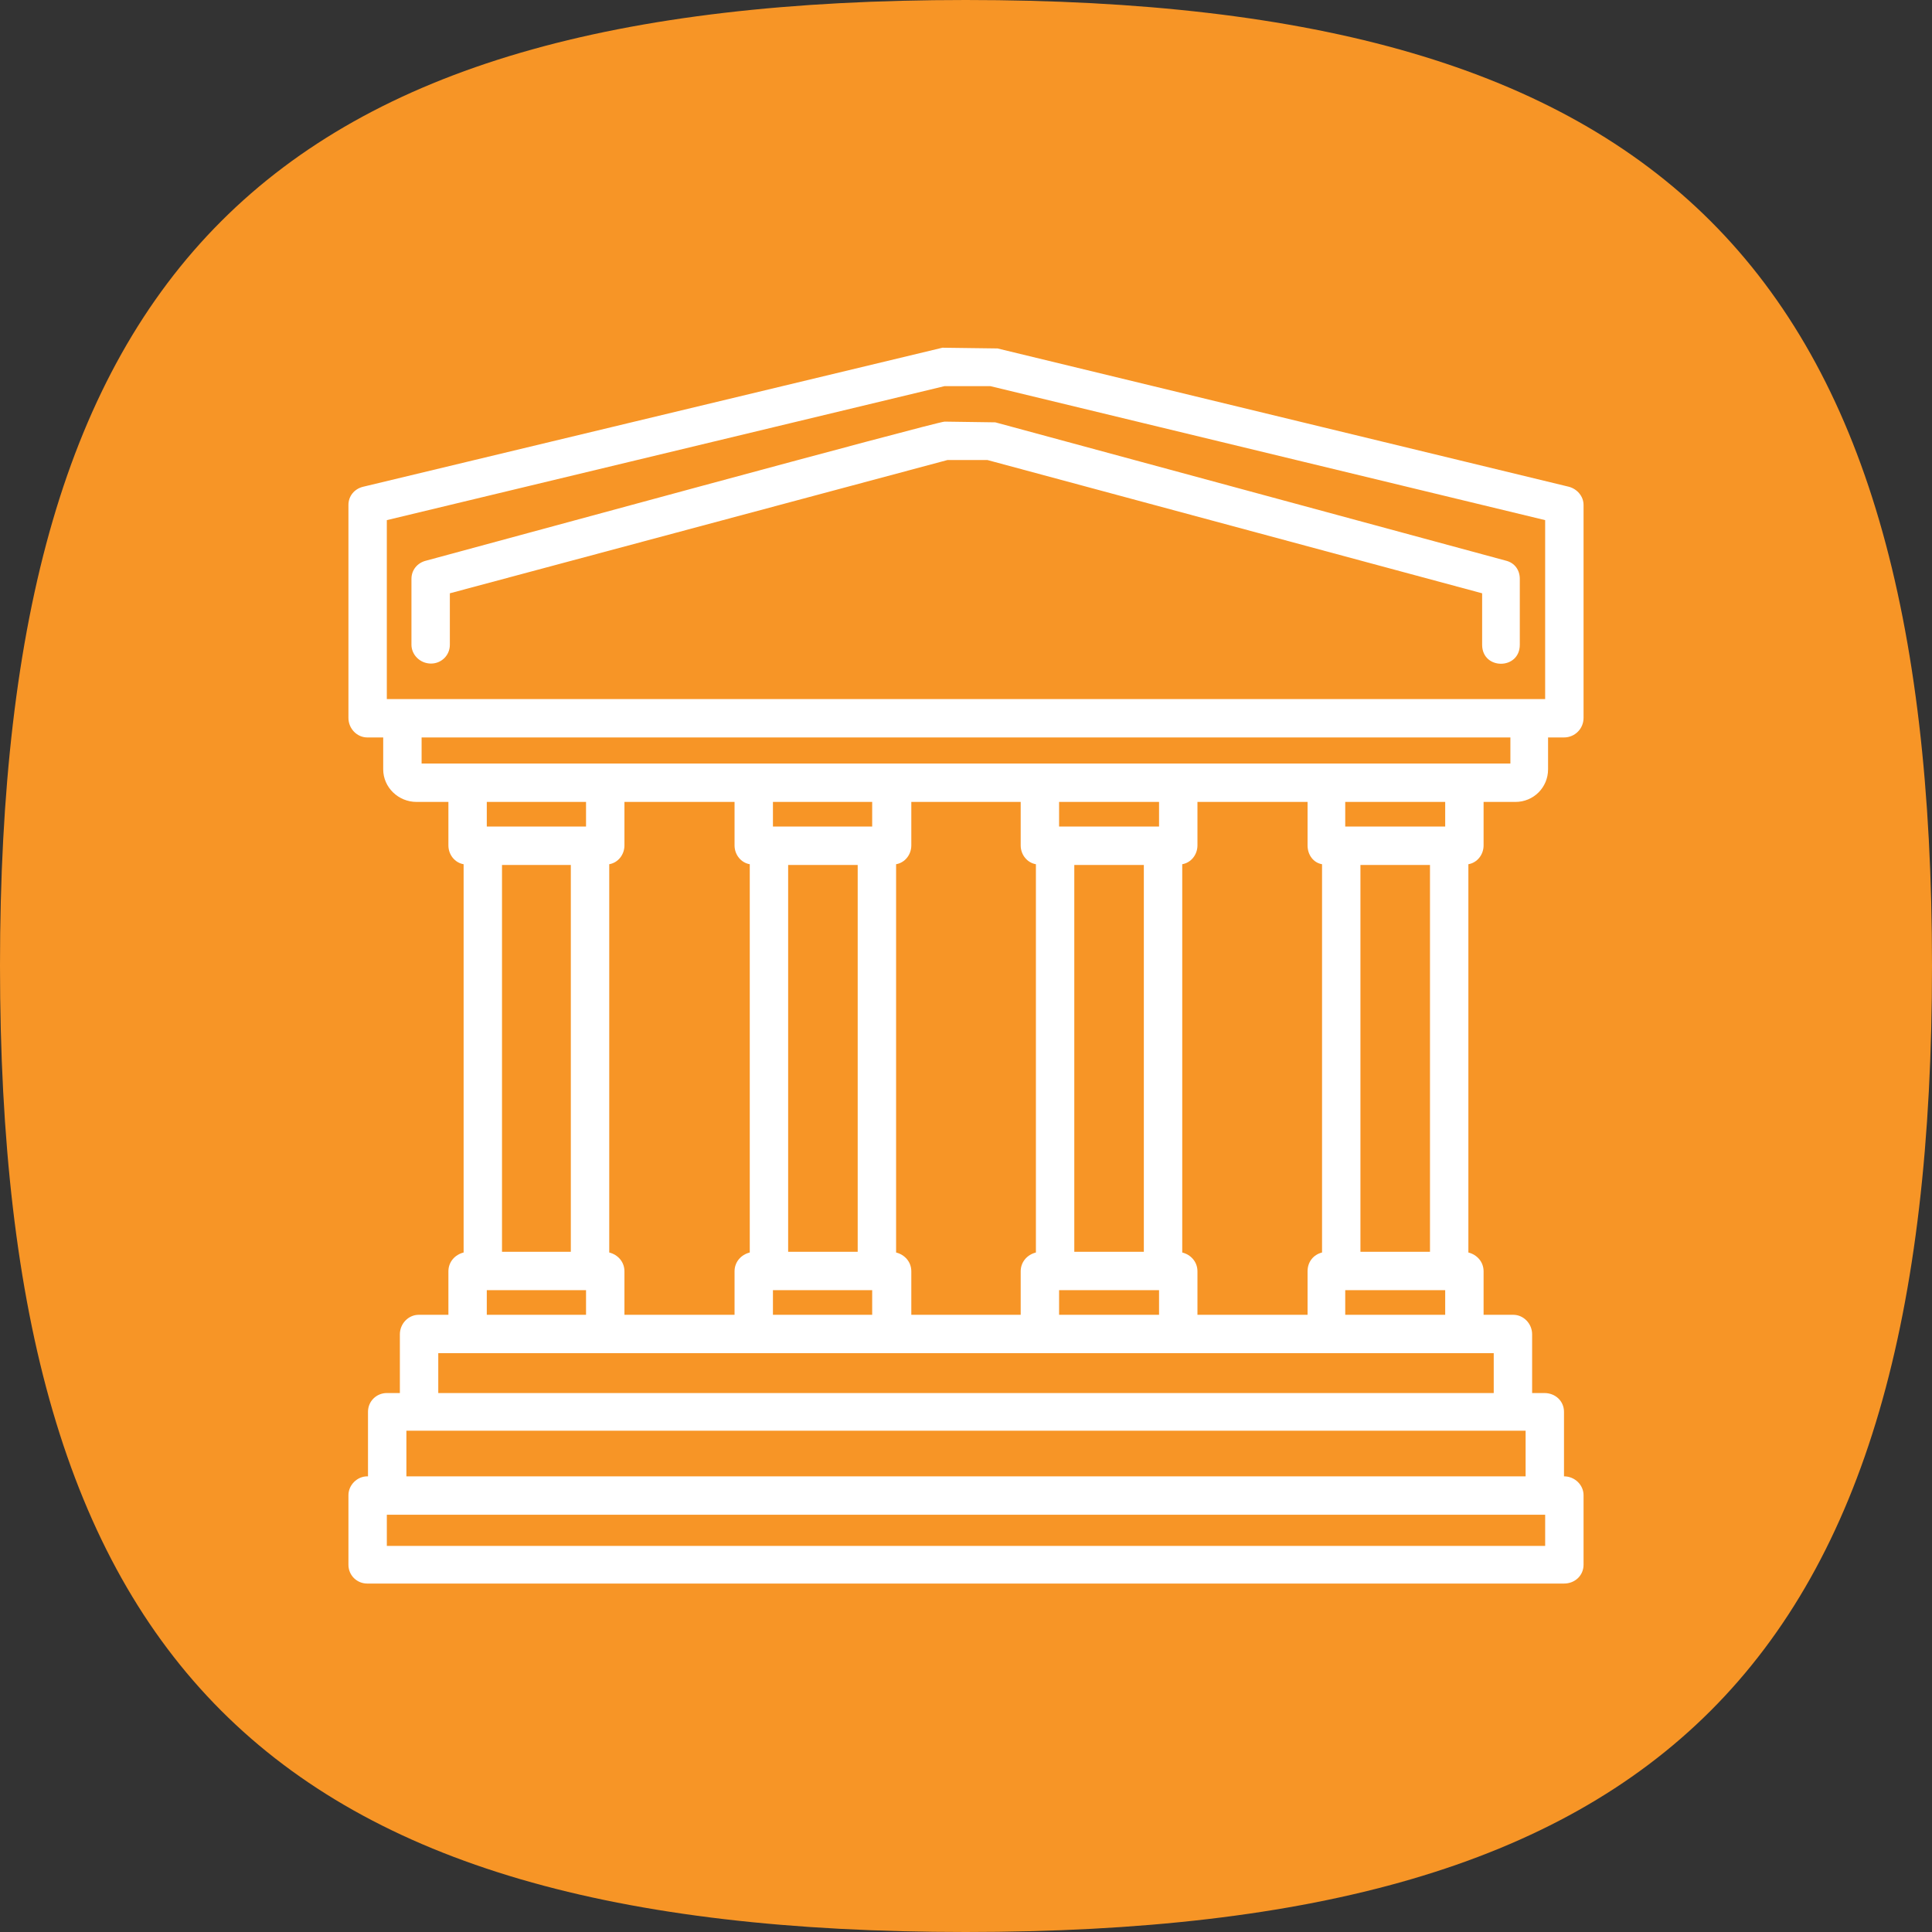
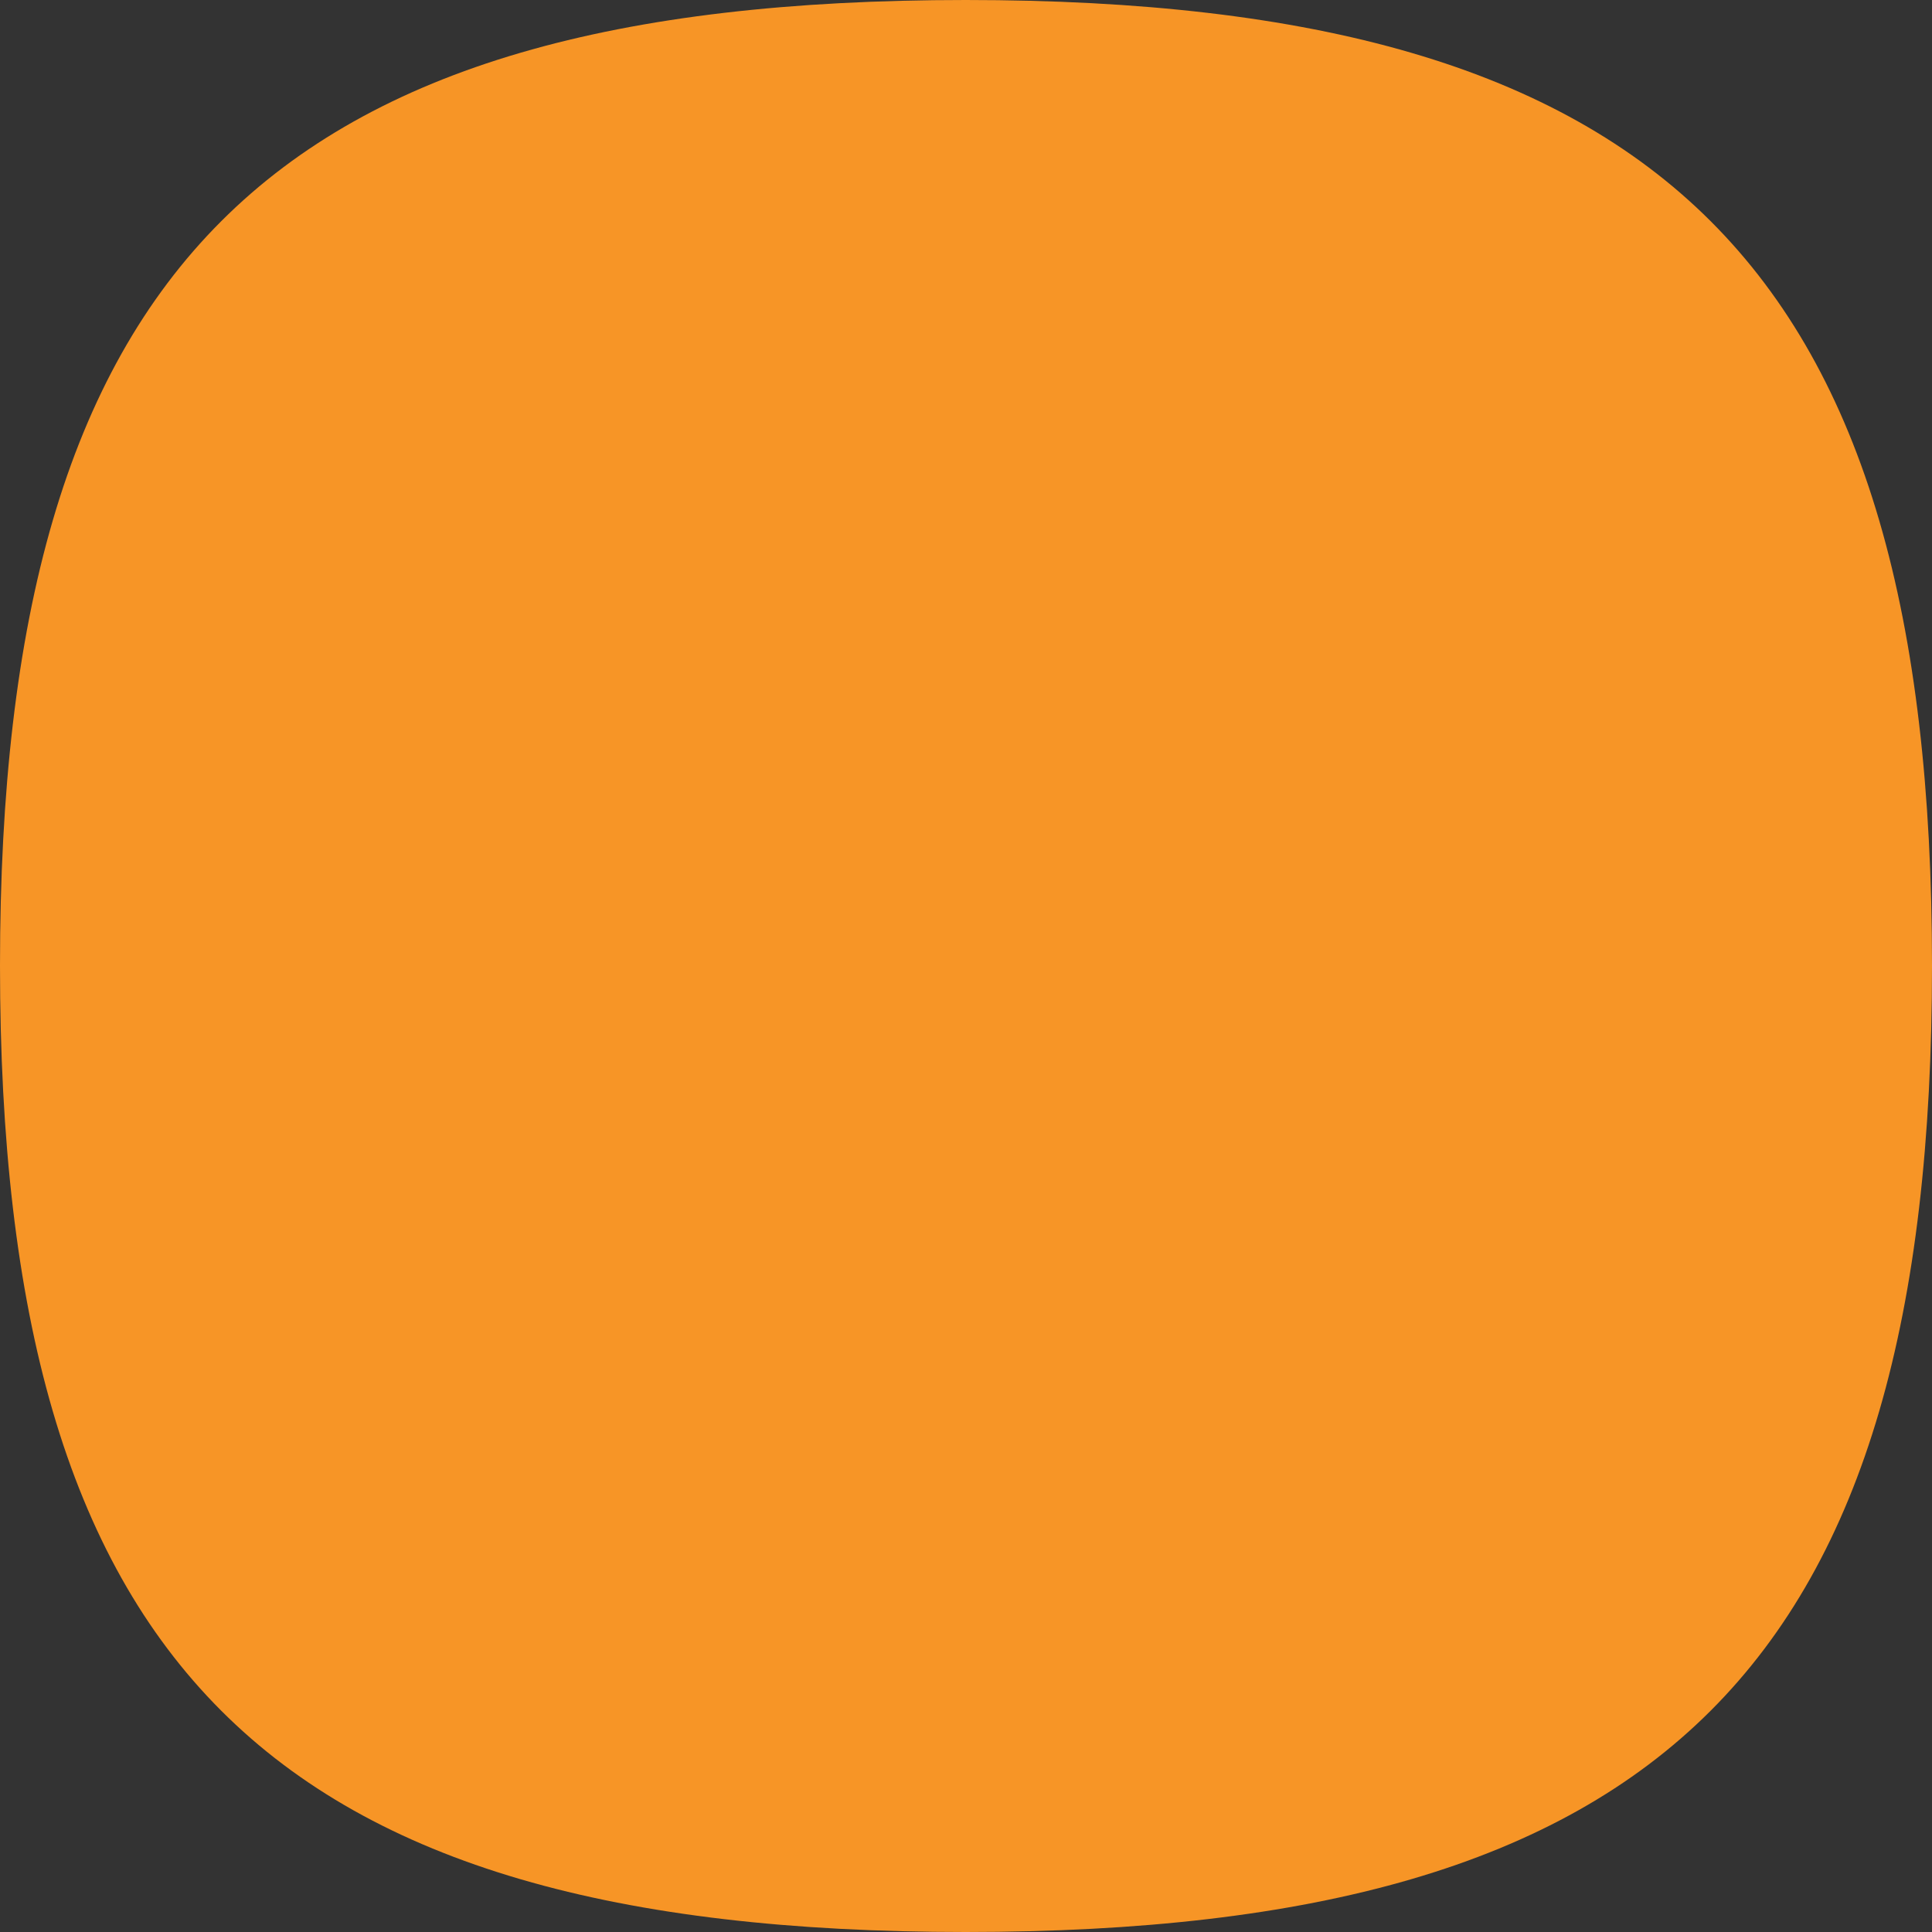
<svg xmlns="http://www.w3.org/2000/svg" xml:space="preserve" width="2.667in" height="2.667in" version="1.1" style="shape-rendering:geometricPrecision; text-rendering:geometricPrecision; image-rendering:optimizeQuality; fill-rule:evenodd; clip-rule:evenodd" viewBox="0 0 2667 2667">
  <rect x="0" y="0" width="2667" height="2667" fill="#333333" stroke="none" />
  <defs>
    <style type="text/css"> .fil0 {fill:#FF700D} .fil1 {fill:white} </style>
  </defs>
  <g id="Layer_x0020_1">
-     <path class="fil0" d="M1333 0c964,0 1334,370 1334,1333 0,964 -370,1334 -1334,1334 -963,0 -1333,-370 -1333,-1334 0,-963 370,-1333 1333,-1333z" id="id_101" style="fill: rgb(247, 149, 38);" />
-     <path class="fil1" d="M2159 1018l-22 0 0 44c0,25 -20,45 -45,45l-44 0 0 60c0,13 -9,24 -21,26l0 536c12,3 21,13 21,26l0 60 41 0c14,0 26,12 26,27l0 81 17 0c15,0 27,11 27,26l0 89 0 0c15,0 27,12 27,26l0 96c0,15 -12,26 -27,26l-1652 0c-14,0 -26,-11 -26,-26l0 -96c0,-14 12,-26 26,-26l1 0 0 -89c0,-15 12,-26 26,-26l18 0 0 -81c0,-15 12,-27 26,-27l41 0 0 -60c0,-13 9,-23 21,-26l0 -536c-12,-2 -21,-13 -21,-26l0 -60 -44 0c-25,0 -46,-20 -46,-45l0 -44 -22 0c-14,0 -26,-12 -26,-27l0 -294c0,-12 8,-22 20,-25l800 -192 76 1 789 191c11,3 20,13 20,25l0 294c0,15 -12,27 -27,27zm-354 89l-152 0 0 60c0,13 -9,24 -21,26l0 536c12,3 21,13 21,26l0 60 152 0 0 -60c0,-13 8,-23 20,-26l0 -536c-12,-2 -20,-13 -20,-26l0 -60zm-396 0l-151 0 0 60c0,13 -9,24 -21,26l0 536c12,3 21,13 21,26l0 60 151 0 0 -60c0,-13 9,-23 21,-26l0 -536c-12,-2 -21,-13 -21,-26l0 -60zm-395 0l-152 0 0 60c0,13 -9,24 -21,26l0 536c12,3 21,13 21,26l0 60 152 0 0 -60c0,-13 9,-23 21,-26l0 -536c-12,-2 -21,-13 -21,-26l0 -60zm-432 -53l63 0 191 0 205 0 190 0 205 0 190 0 205 0 190 0 64 0 0 -36 -1503 0 0 36zm-7 0l0 0zm-41 1080l1599 0 0 -43 -1 0 -1598 0 0 0 0 43zm27 -96l1545 0 0 -63 -17 0 -1511 0 -17 0 0 63zm44 -115l1457 0 0 -55 -41 0 -190 0 -205 0 -190 0 -205 0 -190 0 -205 0 -191 0 -40 0 0 55zm1390 -782l0 -34 -138 0 0 34 138 0zm-138 674l138 0 0 -34 -138 0 0 34zm21 -87l96 0 0 -534 -96 0 0 534zm-278 -587l0 -34 -138 0 0 34 138 0zm-138 674l138 0 0 -34 -138 0 0 34zm21 -87l96 0 0 -534 -96 0 0 534zm-279 -587l0 -34 -137 0 0 34 137 0zm-137 674l137 0 0 -34 -137 0 0 34zm21 -87l96 0 0 -534 -96 0 0 534zm-279 -587l0 -34 -137 0 0 34 137 0zm-137 674l137 0 0 -34 -137 0 0 34zm21 -87l95 0 0 -534 -95 0 0 534zm-98 -812c-15,0 -27,-12 -27,-26l0 -91c0,-12 8,-22 20,-25 71,-19 705,-192 716,-192l70 1 705 191c12,3 19,13 19,25l0 91c0,35 -52,35 -52,0l0 -71 -683 -184 -55 0 -687 184 0 71c0,15 -12,26 -26,26zm-61 49l22 0 1555 0 22 0 0 -247 -766 -185 -63 0 -770 185 0 247z" id="id_102" />
+     <path class="fil0" d="M1333 0c964,0 1334,370 1334,1333 0,964 -370,1334 -1334,1334 -963,0 -1333,-370 -1333,-1334 0,-963 370,-1333 1333,-1333" id="id_101" style="fill: rgb(247, 149, 38);" />
  </g>
</svg>